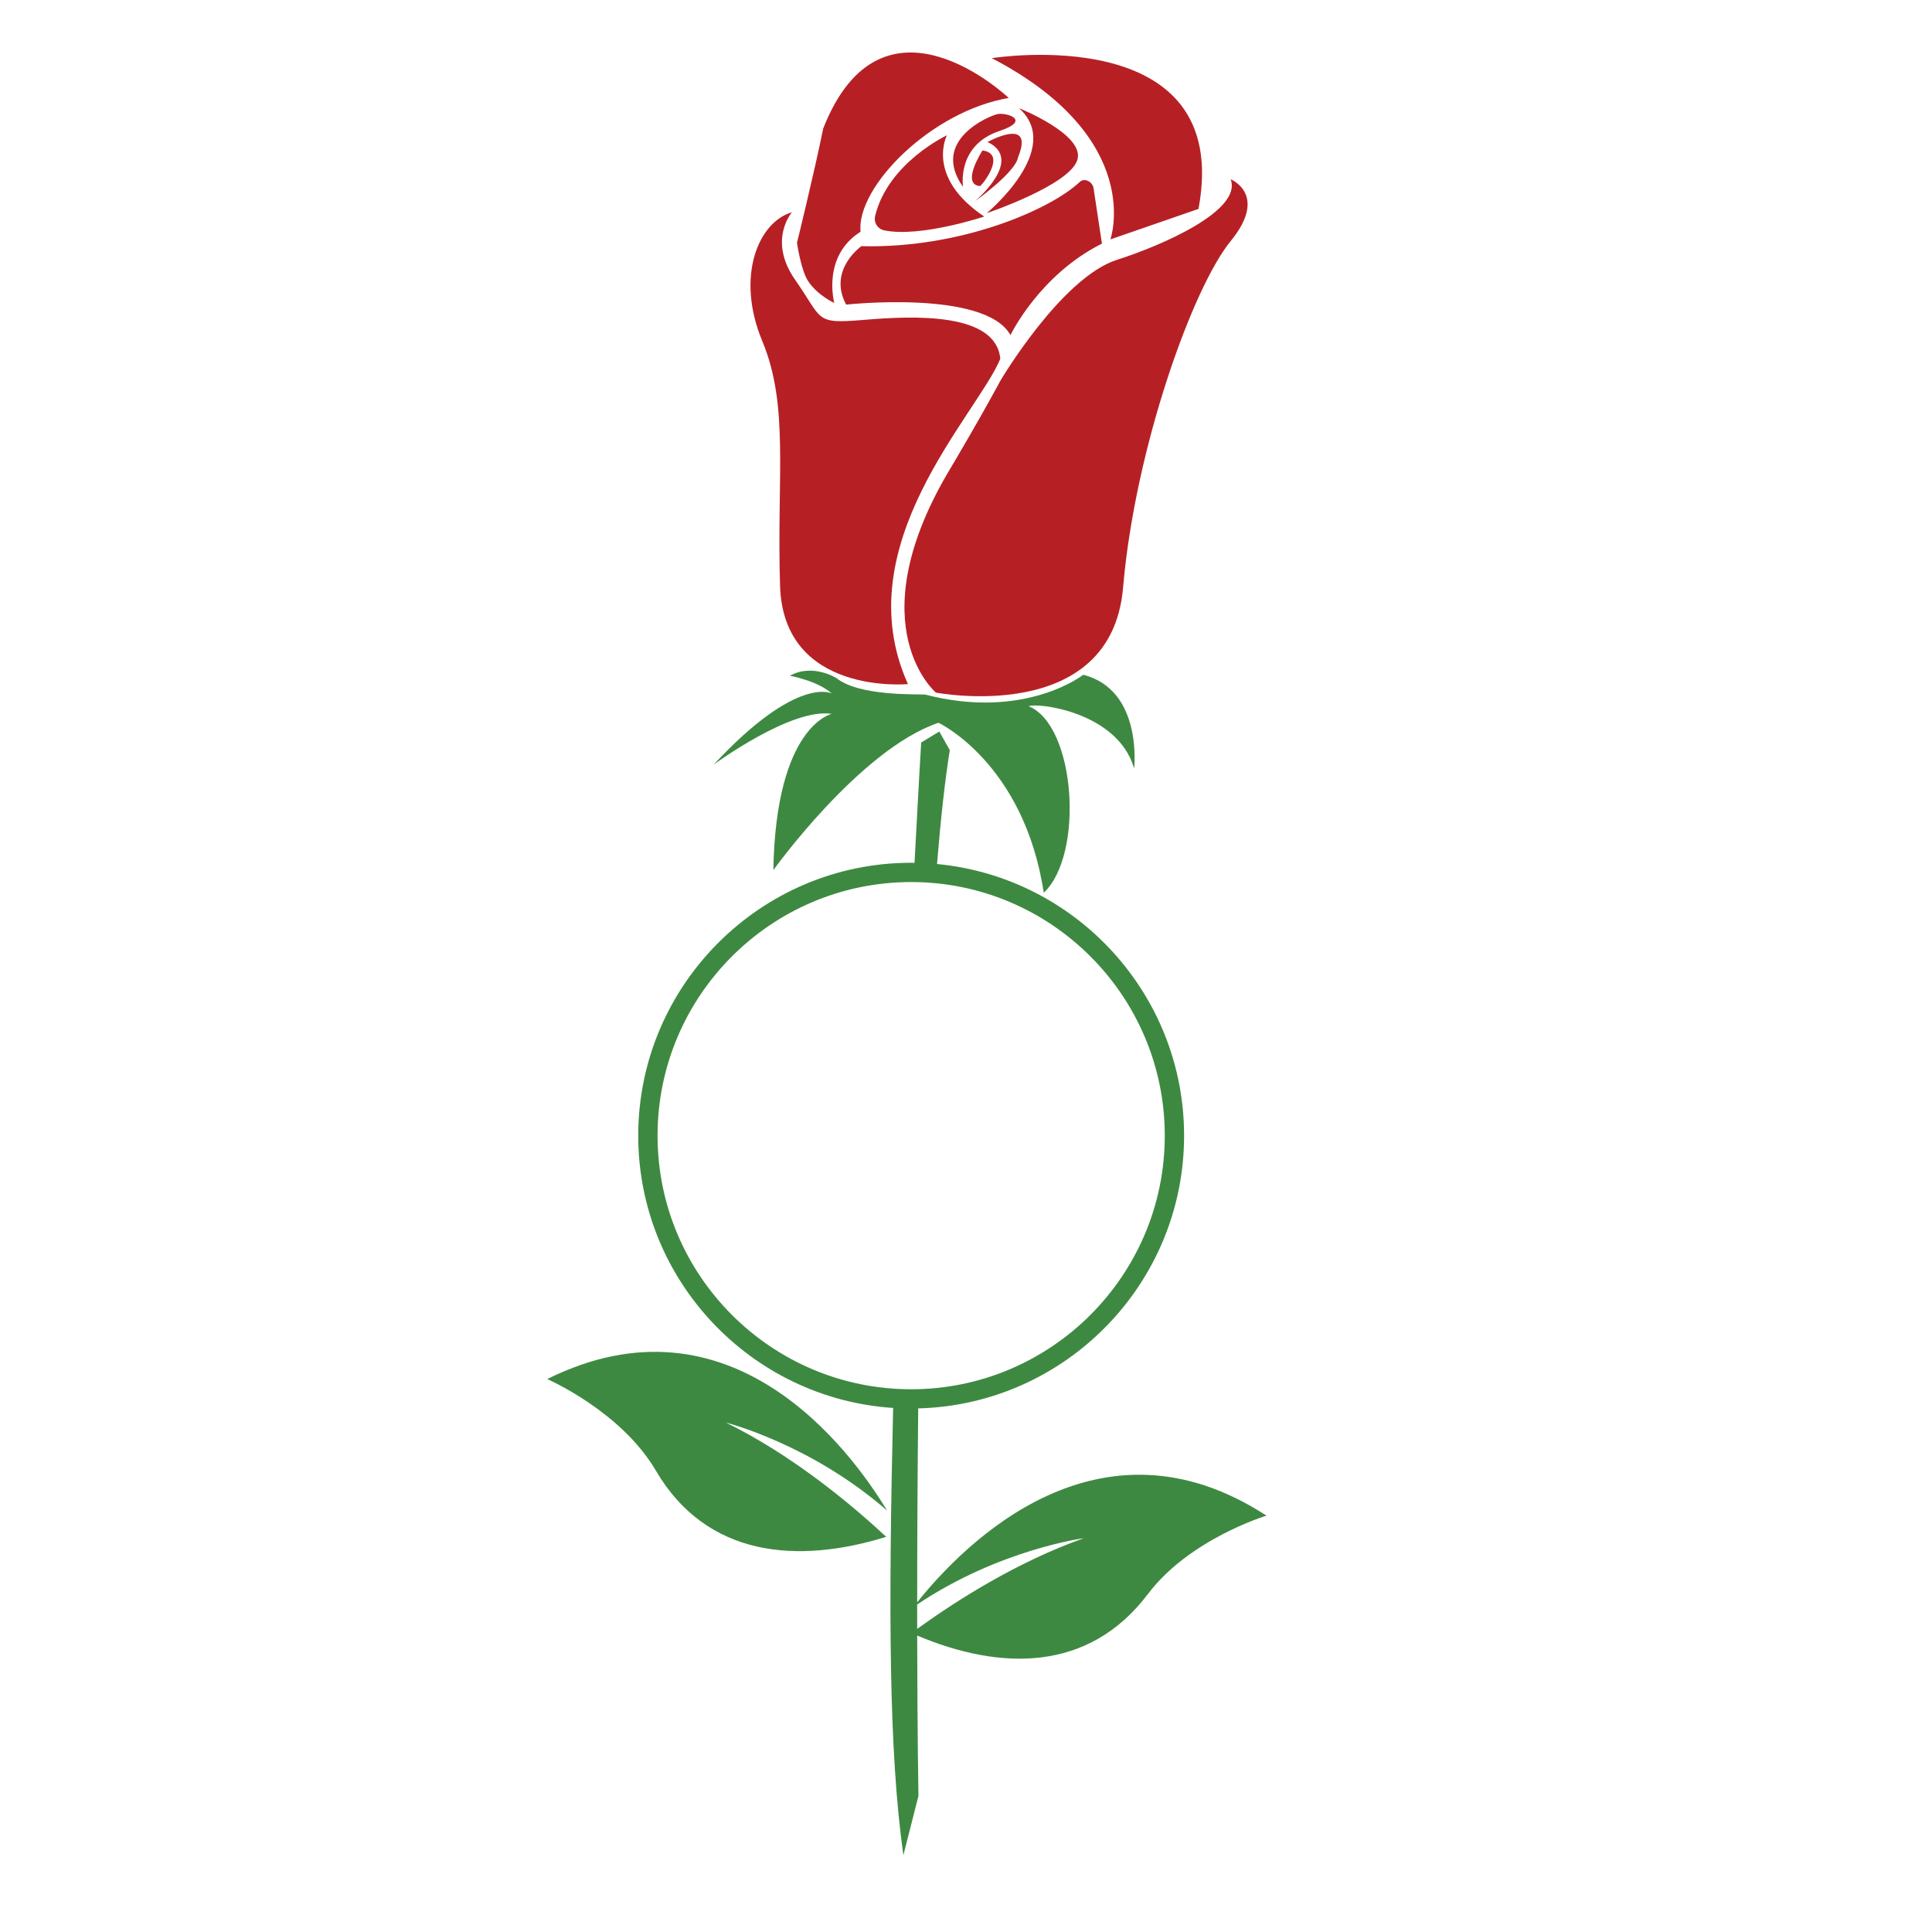
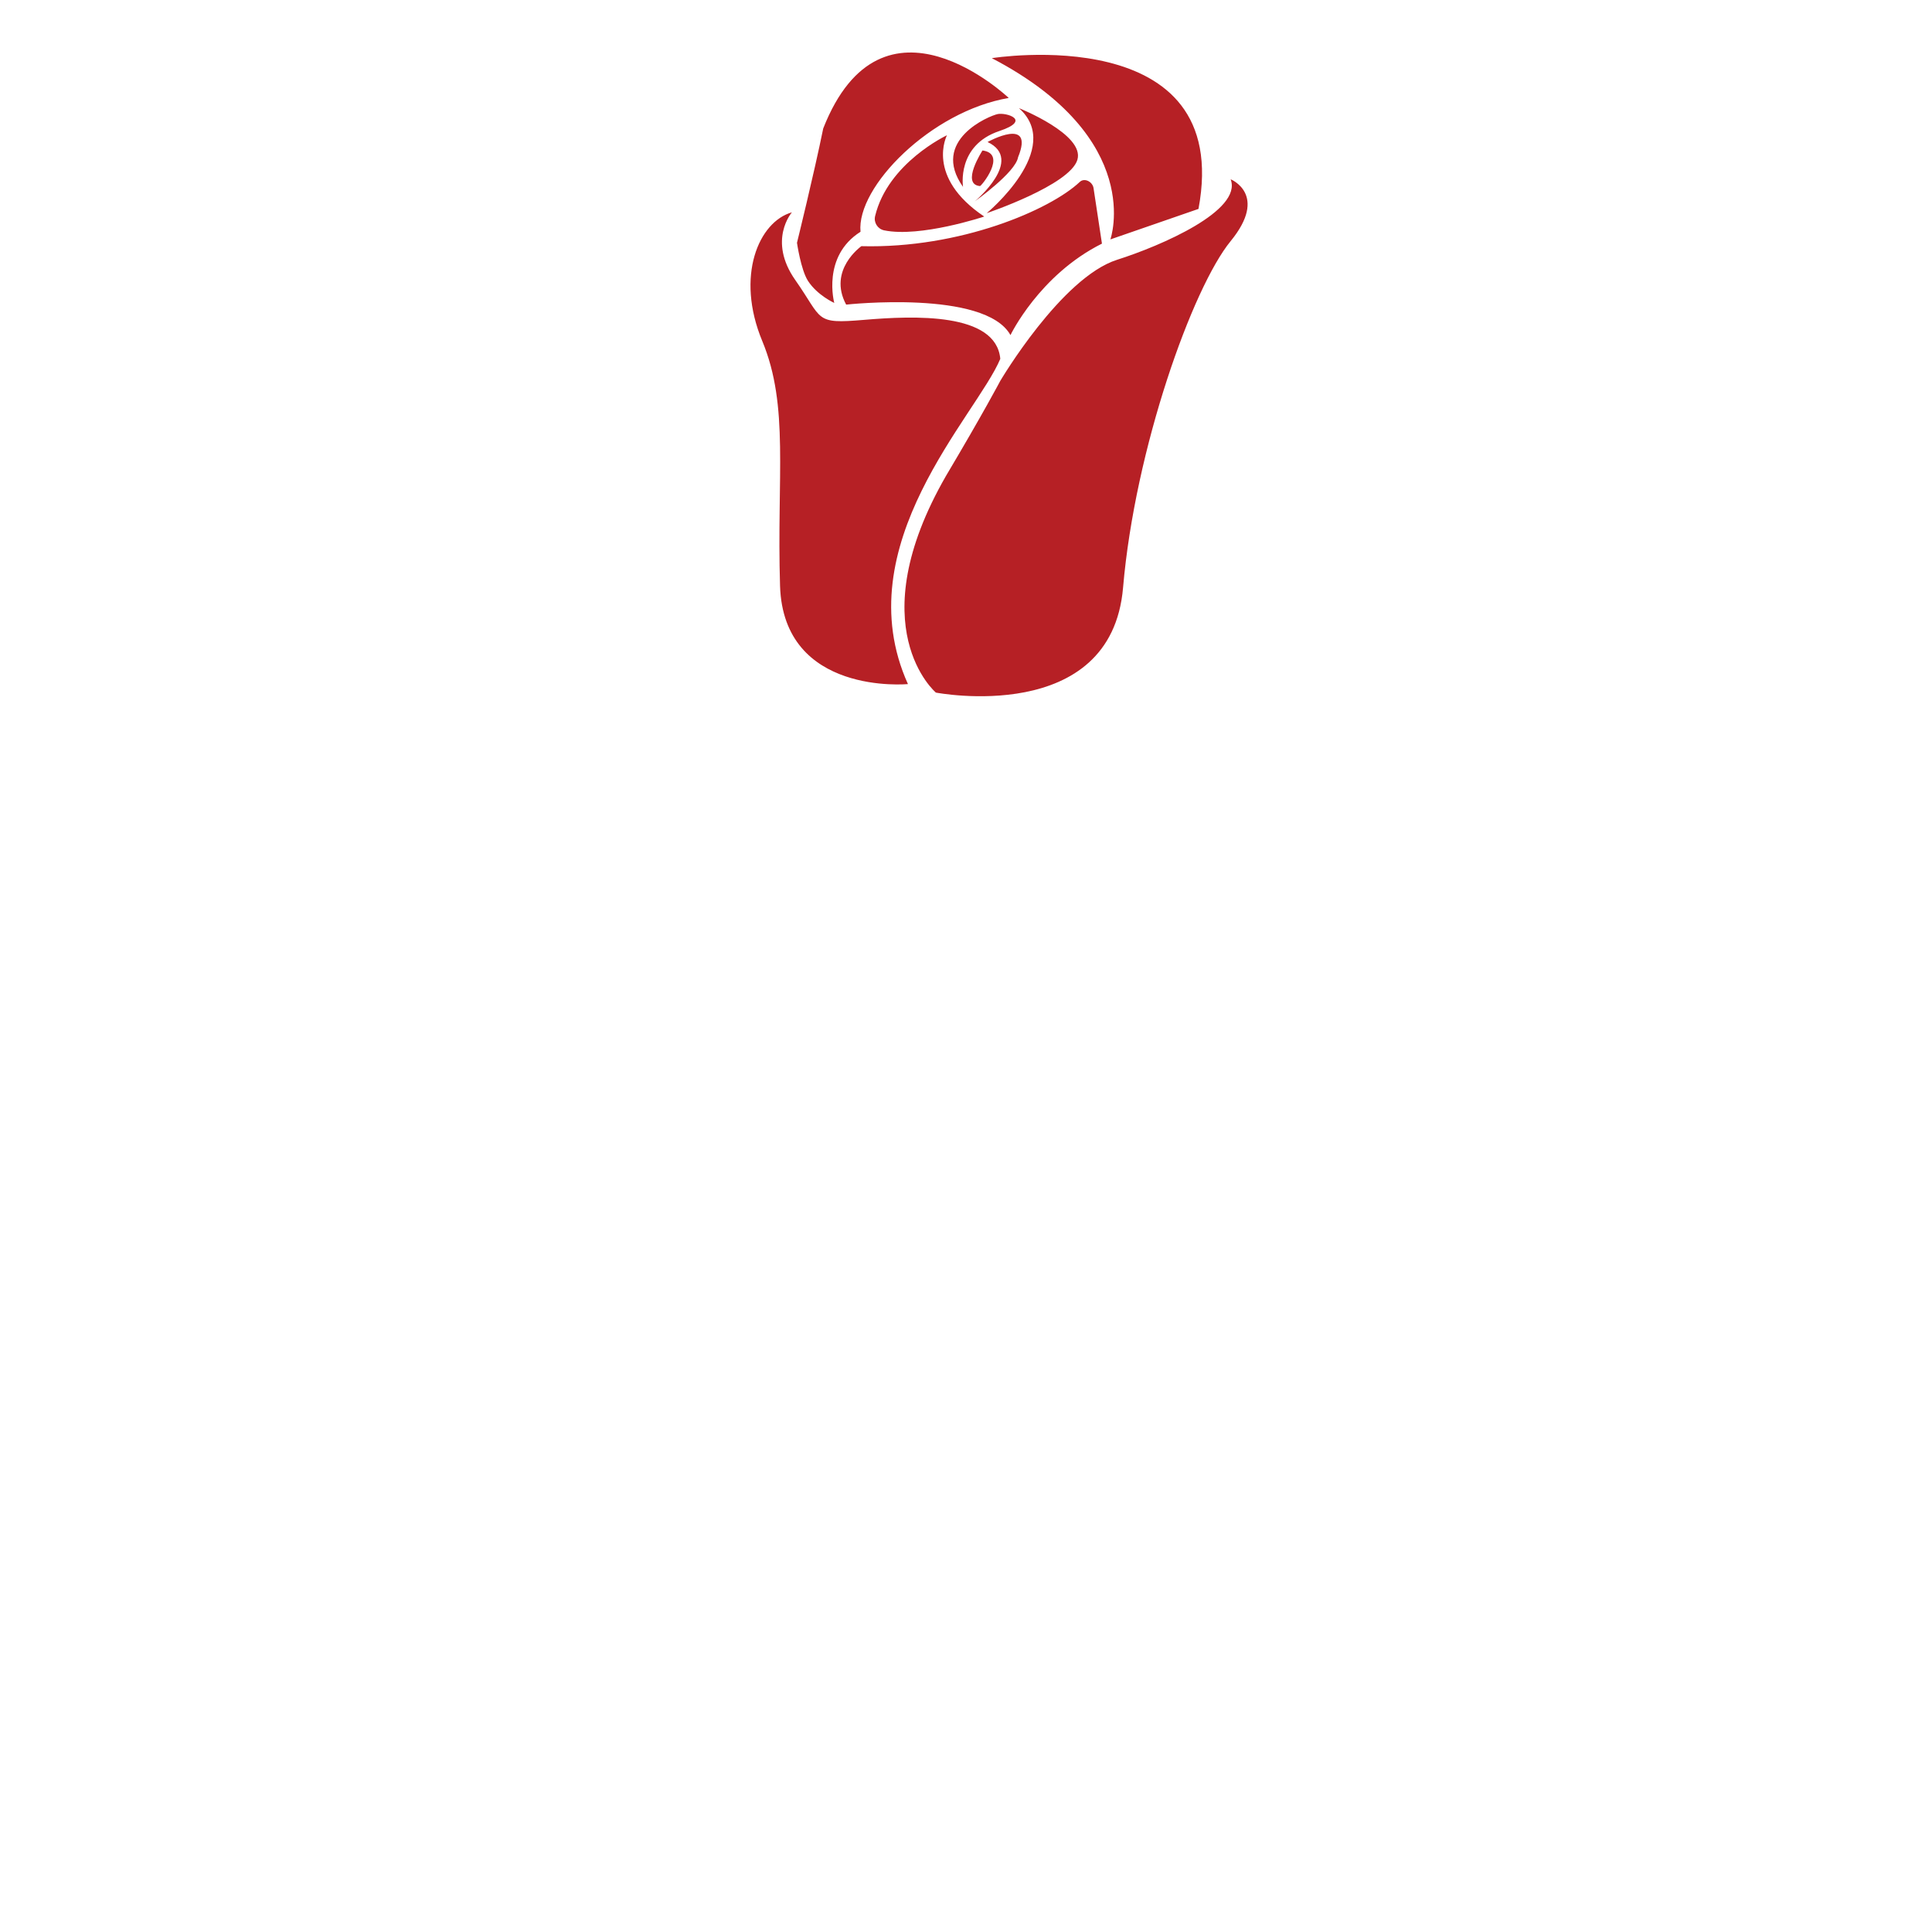
<svg xmlns="http://www.w3.org/2000/svg" version="1.1" id="Mode_Isolation" x="0px" y="0px" viewBox="0 0 600 600" style="enable-background:new 0 0 600 600;" xml:space="preserve">
  <style type="text/css">
	.st0{fill:#3E8941;}
	.st1{fill:#B62025;}
</style>
-   <path class="st0" d="M221.63,237.47c26.04-28.01,36.69-22.09,36.69-22.09c-4.34-3.95-13.02-5.52-13.02-5.52  c7.1-3.95,14.49,0.75,14.49,0.75c7.12,5.65,24.73,4.91,27.53,5.09c31.04,8.07,49.1-6.14,49.1-6.14c18.59,4.73,15.8,29.1,15.8,29.1  c-5.13-17.75-30.38-20.52-32.75-19.33c14.6,5.92,17.3,46.09,4.68,57.92c-6.14-40.33-32.69-52.79-32.69-52.79  c-24.46,8.29-51.29,45.77-51.29,45.77c0.79-44.98,18.15-48.53,18.15-48.53C245.69,219.72,221.63,237.47,221.63,237.47z   M393.32,470.7c0,0-23.89,7.21-36.82,24.33c-18.42,24.4-45.91,23.78-71.66,12.9c0.06,31.88,0.39,49.82,0.39,49.82l-4.68,18.41  c-4.5-32.13-4.66-75.23-3.18-138.91c-44.13-2.89-79.16-39.7-79.16-84.55c0-46.73,38.02-84.76,84.76-84.76  c0.35,0,0.69,0.02,1.04,0.03c1.21-23.08,2.07-37.37,2.07-37.37l5.63-3.42l3.26,5.79c-1.54,9.55-2.84,21.58-3.96,35.36  c42.98,4.06,76.72,40.34,76.72,84.36c0,46-36.84,83.53-82.57,84.7c-0.23,23-0.32,43.23-0.32,60.22  C299.54,479.23,341.36,436.88,393.32,470.7z M282.97,431.45c43.43,0,78.76-35.33,78.76-78.76s-35.33-78.76-78.76-78.76  c-43.43,0-78.76,35.33-78.76,78.76S239.54,431.45,282.97,431.45z M336.6,477.7c0,0-26.18,3.44-51.77,20.59c0,2.6,0,5.12,0.01,7.57  C296.92,497.14,315.9,485.01,336.6,477.7z M169.94,428.28c0,0,22.9,9.93,33.74,28.43c15.82,26.99,44.12,29.06,71.55,20.57  c-10.85-10.09-29.06-25.32-49.78-35.48c0,0,26.36,6.63,50.05,27.33C264.04,450.19,226.96,399.99,169.94,428.28z" />
  <path class="st1" d="M382.19,74.88c-11.84,14.47-29.72,64.45-33.41,107.59c-3.68,43.14-58.13,32.62-58.13,32.62  s-23.94-20.25,3.16-67.34c11.57-19.47,16.83-29.46,16.83-29.46s18.94-32.09,36.3-37.62c13.68-4.35,38.93-15.26,35.25-24.99  C382.19,55.67,394.03,60.41,382.19,74.88z M344.84,74.35l27.36-9.47c11.05-58.92-64.18-46.82-64.18-46.82  C355.89,43.05,344.84,74.35,344.84,74.35z M259.09,94.08c0,0-3.95-14.47,8.15-22.1c-1.32-13.94,21.91-37.45,46.03-41.56  c0,0-39.19-37.35-57.61,9.47c-2.89,14.2-8.15,35.51-8.15,35.51s1.21,8.42,3.42,11.84C253.83,91.71,259.09,94.08,259.09,94.08z   M306.44,66.2c0,0,25.78-8.68,28.15-16.57s-18.15-16.05-18.15-16.05C330.64,46.2,306.44,66.2,306.44,66.2z M271.77,67.12  c-0.48,1.98,0.79,3.99,2.79,4.41c11.24,2.34,31.1-4.28,31.1-4.28c-18.41-12.36-11.57-25.25-11.57-25.25S275.73,50.59,271.77,67.12z   M267.51,76.45c0,0-10.52,7.37-4.73,18.15c0,0,43.14-4.73,51.03,9.47c0,0,8.94-18.68,28.41-28.41l-2.63-17.36  c-0.39-1.93-2.83-3.15-4.26-1.8C326.17,65.14,298.28,77.24,267.51,76.45z M310.65,111.44c-1.32-14.47-26.83-13.42-42.35-12.1  c-15.52,1.32-12.63,0-21.31-12.36c-8.68-12.36-1.05-21.04-1.05-21.04c-10.26,2.89-17.62,19.73-9.21,39.98  c8.42,20.25,4.47,41.82,5.52,76.02s39.72,30.51,39.72,30.51C262.51,169.31,303.28,129.06,310.65,111.44z M306.7,44.1  c11.57,5.52-3.95,18.41-3.95,18.41s12.63-8.94,13.42-13.68C321.43,35.94,306.7,44.1,306.7,44.1z M309.86,35.42  c-2.63,0.53-21.04,8.15-10.78,22.62c0,0-2.1-12.89,11.31-17.36C320.52,37.3,312.49,34.89,309.86,35.42z M305.12,46.73  c0,0-6.84,10.52-0.79,11.05C304.6,58.04,313.01,47.78,305.12,46.73z" />
</svg>